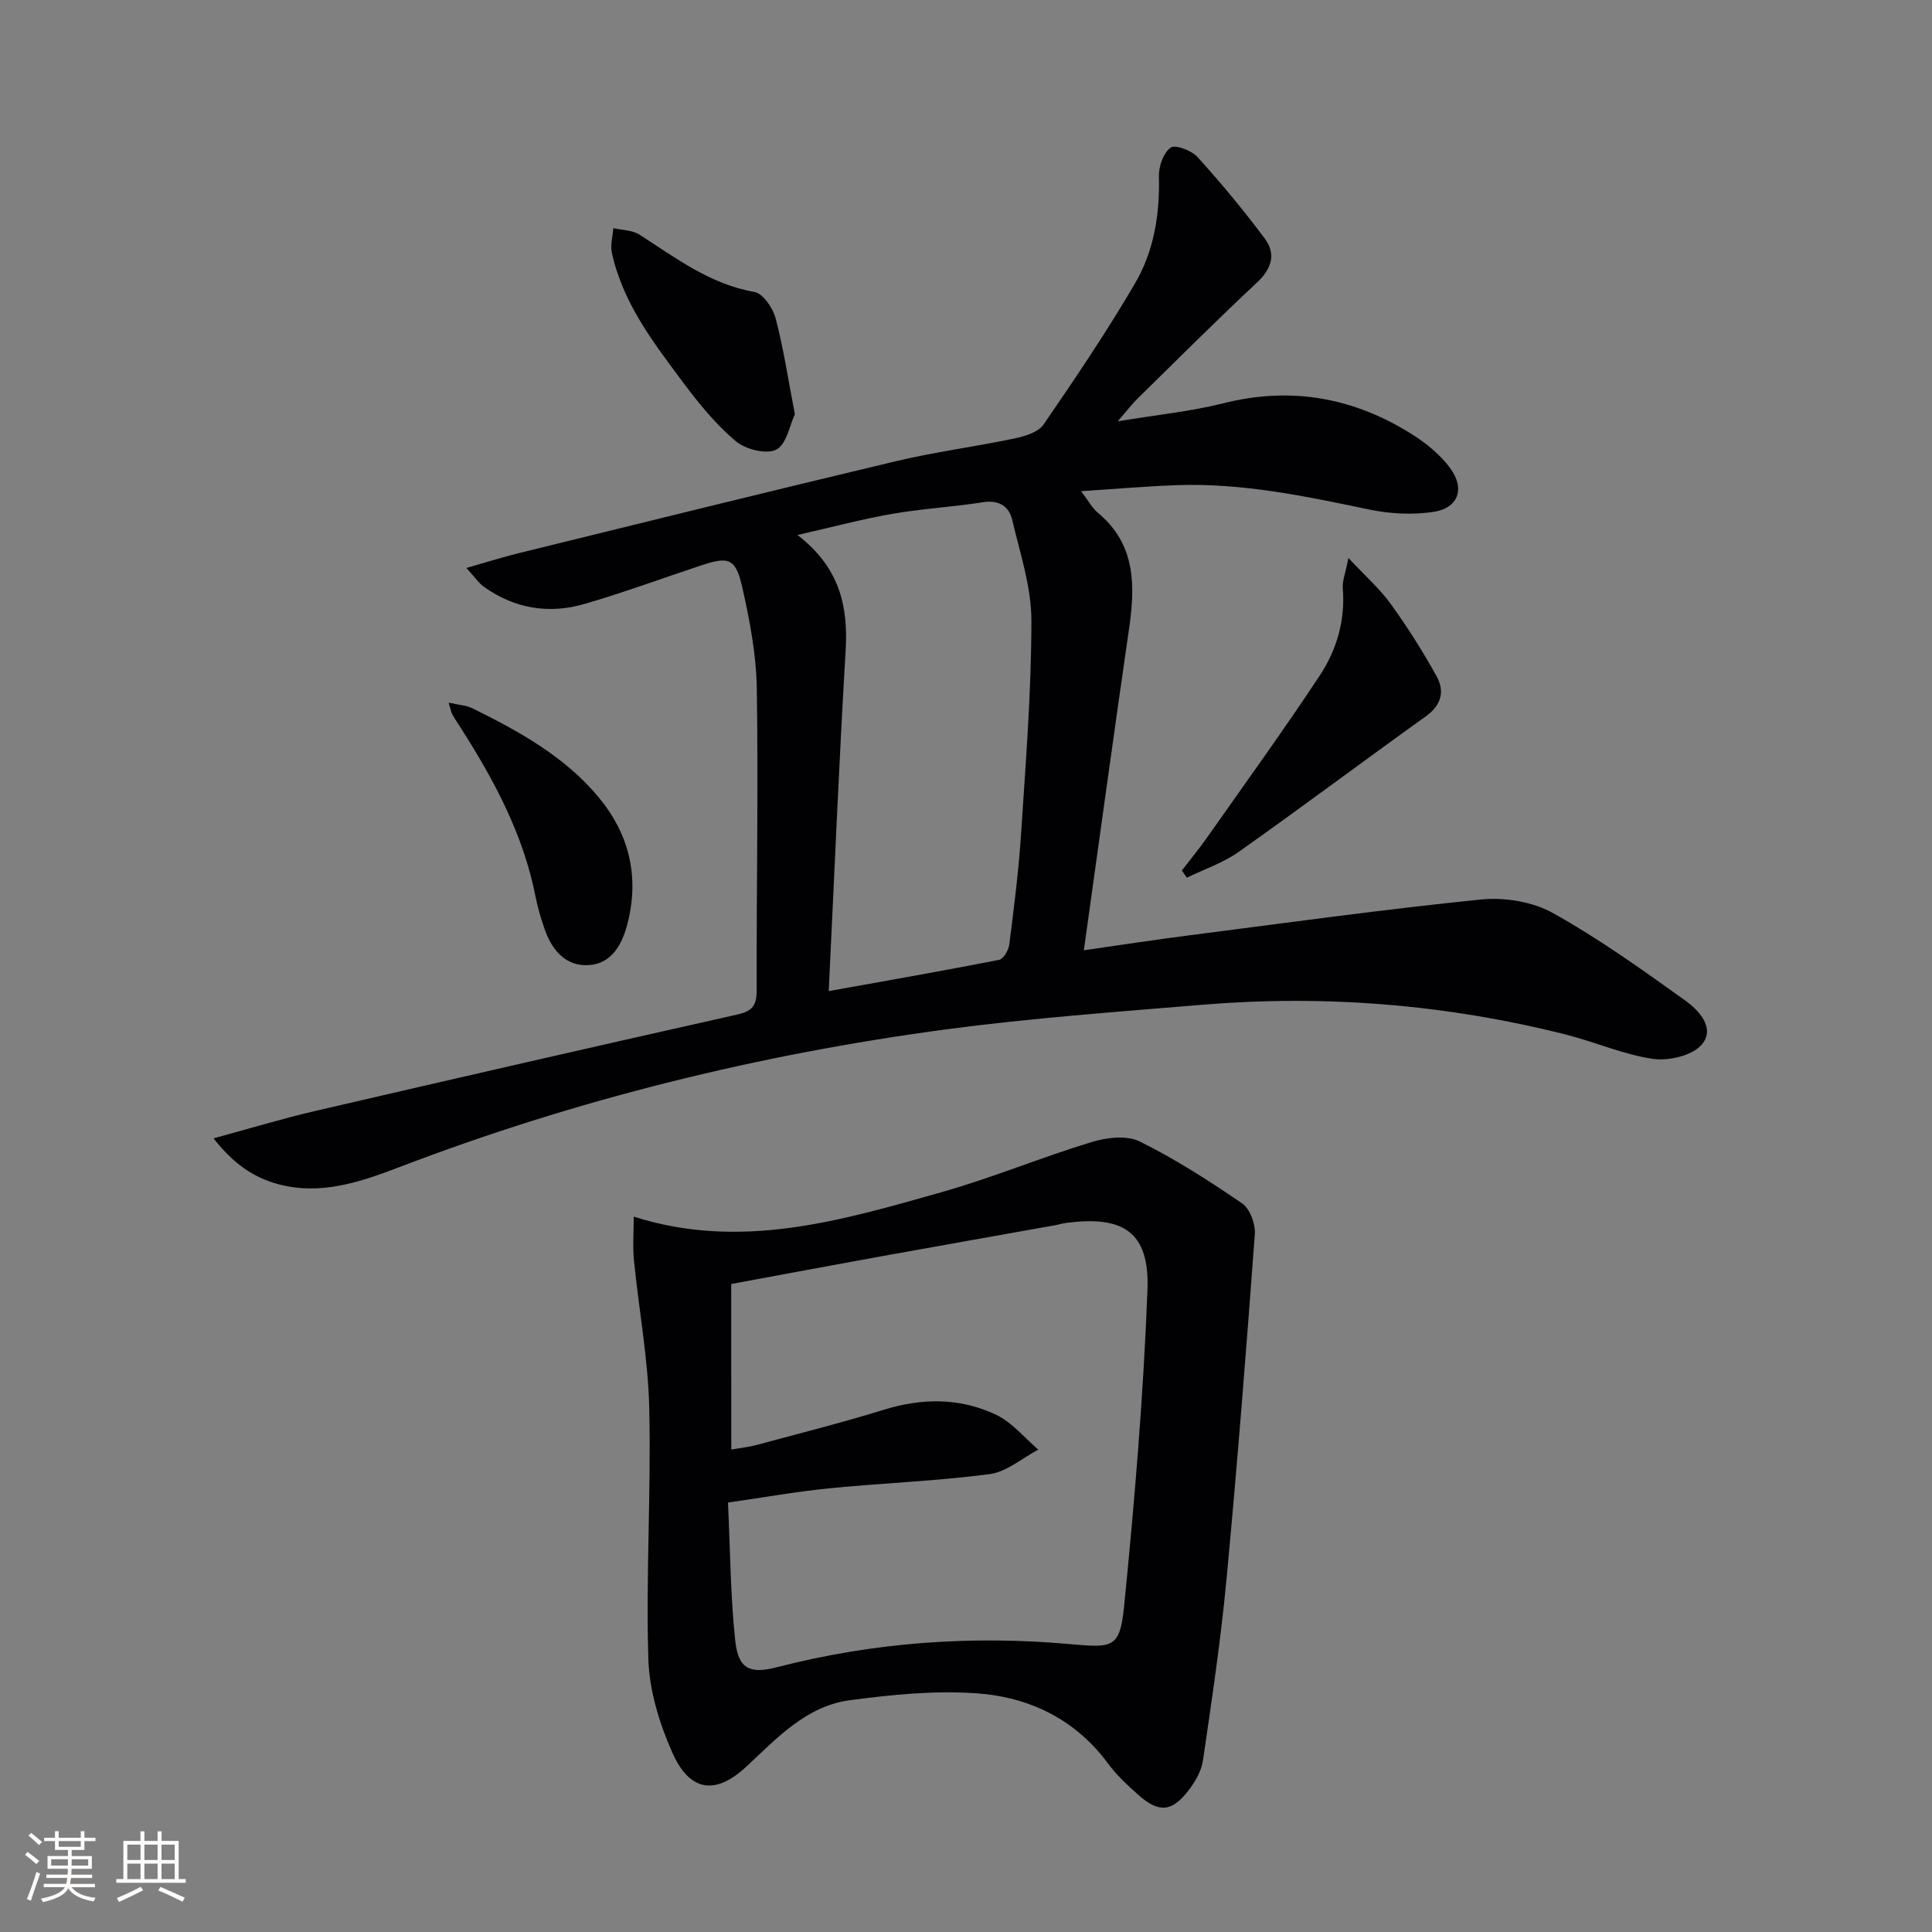
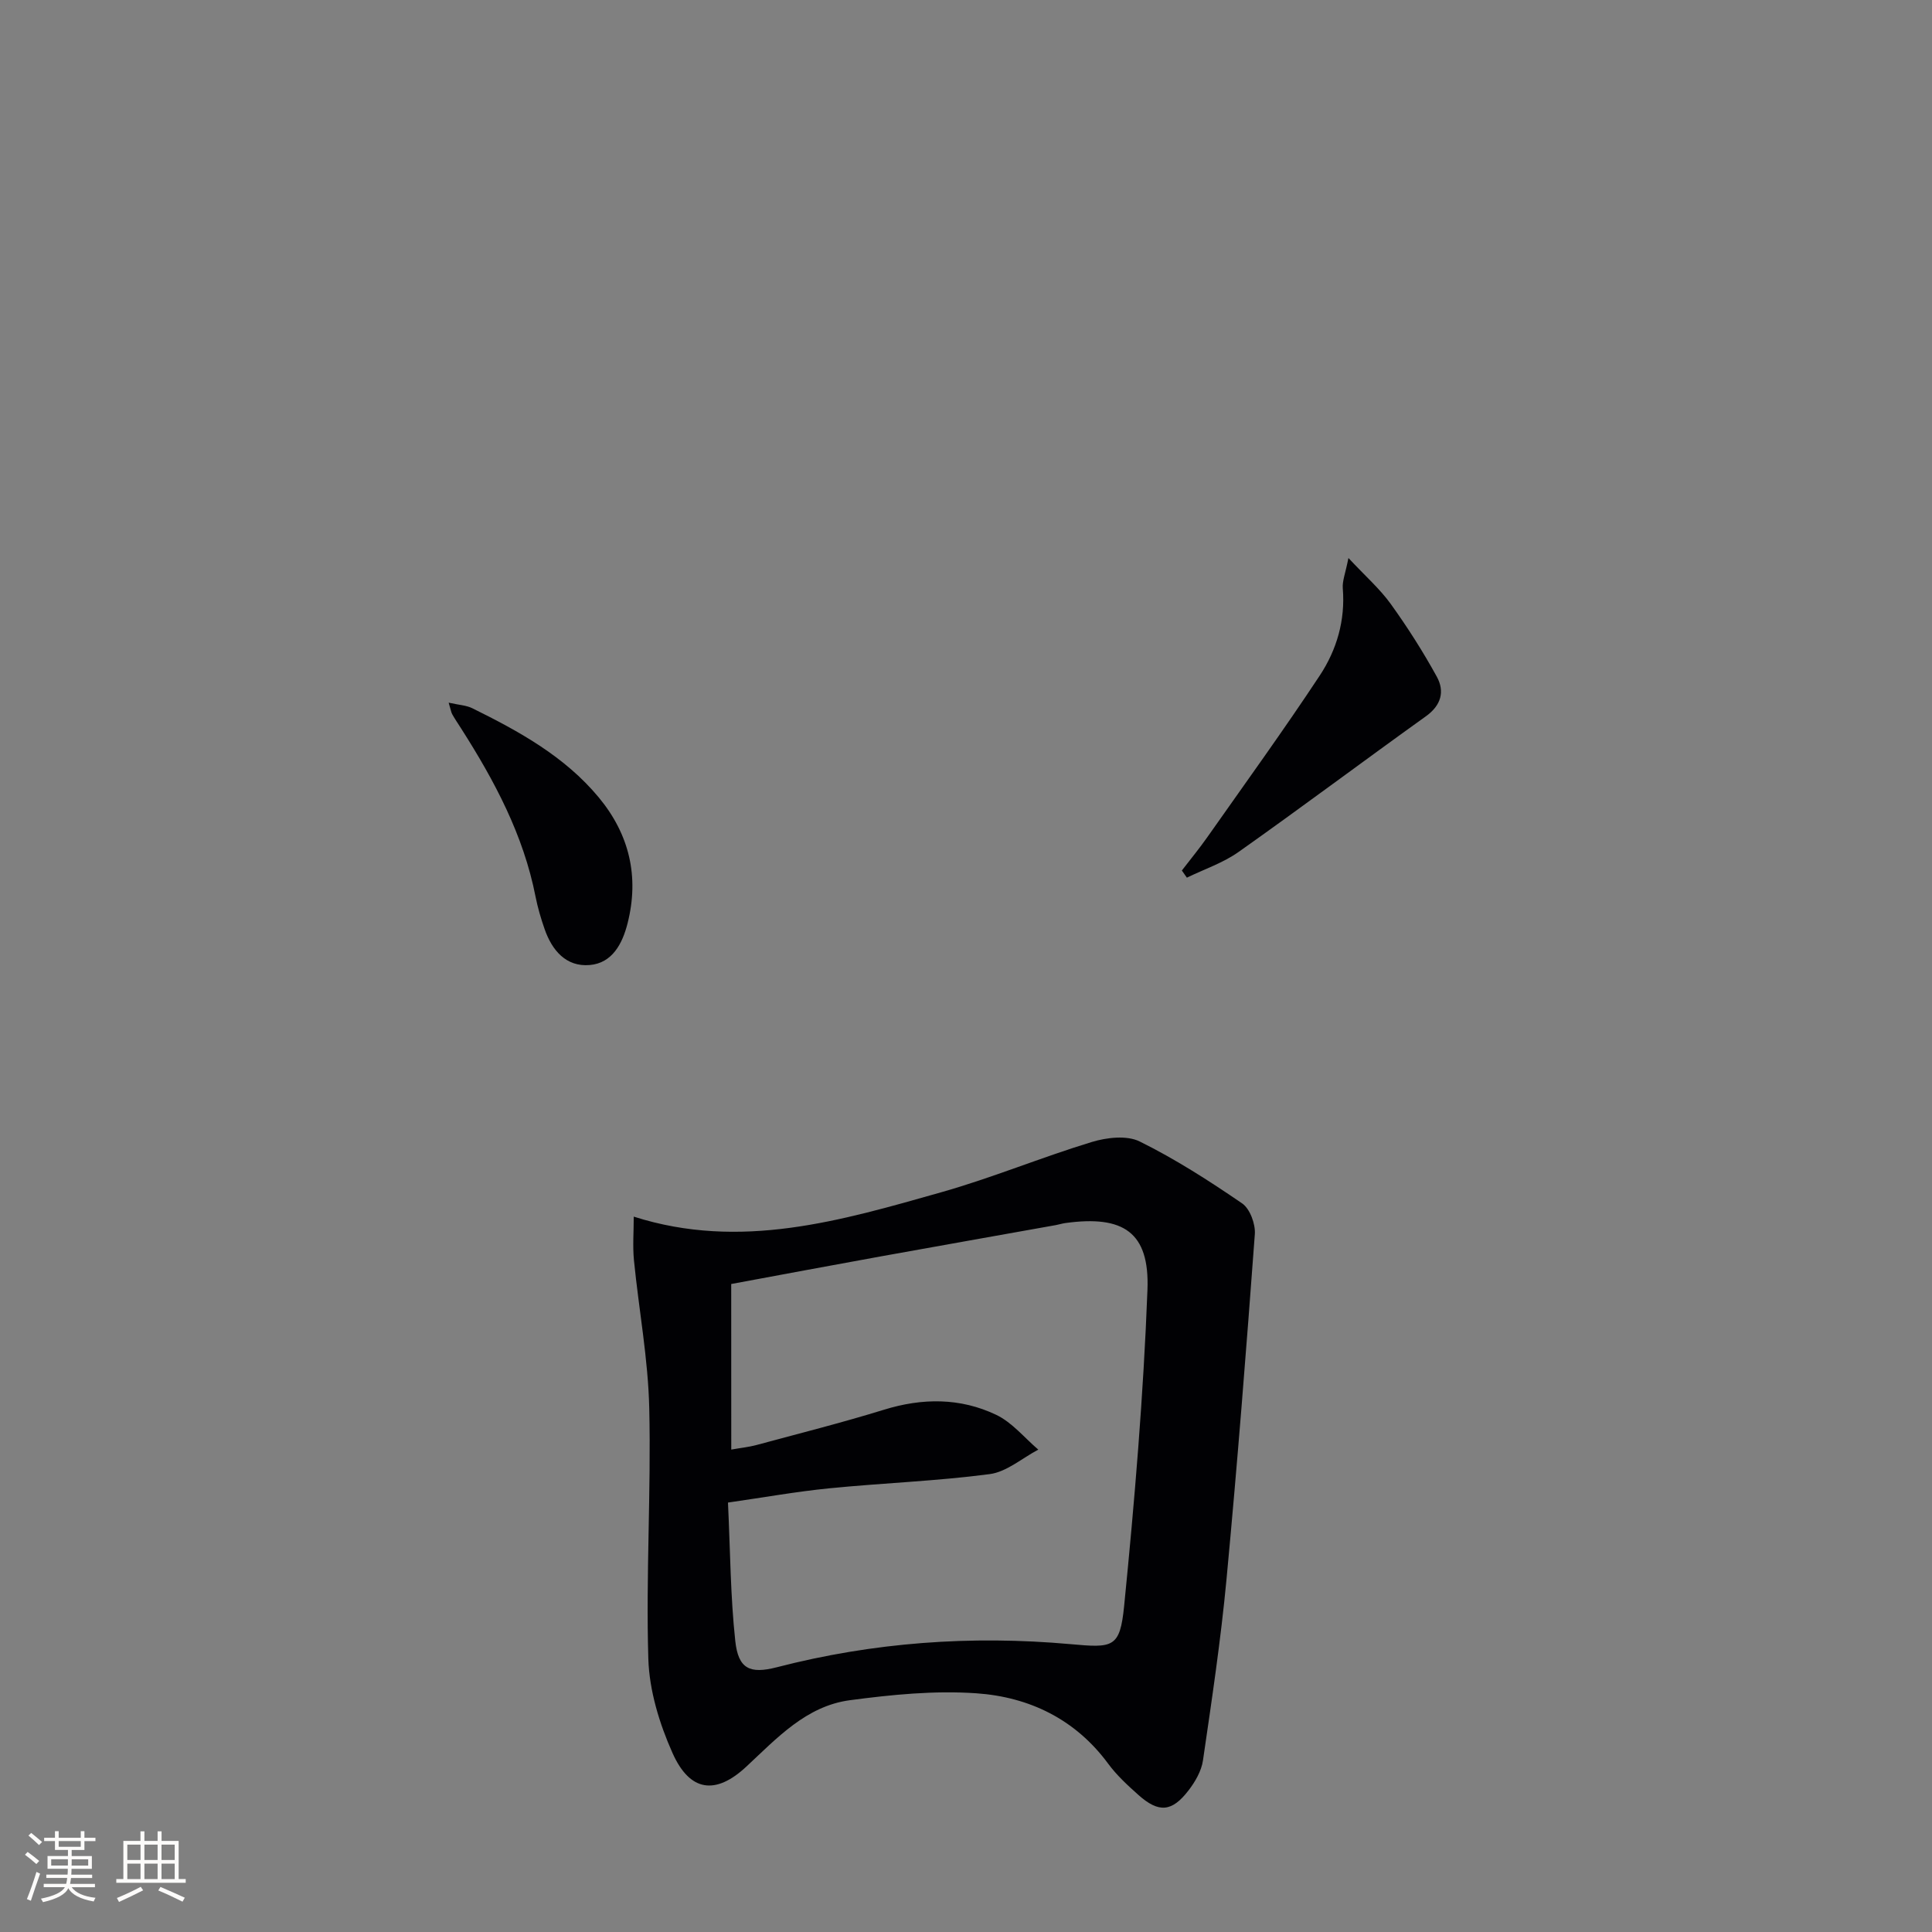
<svg xmlns="http://www.w3.org/2000/svg" enable-background="new 0 0 400 400" viewBox="0 0 400 400">
  <rect x="0" y="0" width="400" height="400" fill="#808080" stroke="none" />
  <g fill="#010104">
-     <path d="m44.21 235.68c7.81-2.12 14.41-4.13 21.11-5.68 29.09-6.75 58.19-13.42 87.33-19.95 3.07-.69 4.01-1.85 4.01-4.94-.05-20.82.35-41.65.03-62.46-.11-7.07-1.45-14.2-3.03-21.13-1.35-5.96-2.81-6.35-8.5-4.46-8.03 2.67-15.97 5.6-24.09 7.97-7.37 2.15-14.47 1.01-20.83-3.5-1.11-.78-1.9-2.01-3.68-3.94 4.31-1.23 7.54-2.25 10.82-3.06 26.08-6.41 52.15-12.87 78.27-19.08 8.06-1.91 16.31-2.98 24.43-4.68 2.14-.45 4.88-1.28 5.98-2.88 6.58-9.58 13.1-19.24 18.96-29.26 3.9-6.68 5.13-14.29 4.92-22.14-.05-2.04.93-4.83 2.43-5.93.93-.69 4.33.59 5.56 1.95 4.89 5.39 9.54 11.01 13.9 16.84 2.41 3.22 1.49 6.27-1.6 9.16-8.39 7.84-16.51 15.96-24.71 24.01-1.16 1.13-2.14 2.44-4.1 4.71 8.1-1.35 15.12-2.04 21.88-3.74 14.28-3.59 27.37-1.09 39.55 6.75 2.74 1.77 5.4 4.02 7.34 6.61 3.23 4.31 1.76 8.39-3.52 9.15-4.3.62-8.93.38-13.2-.51-13.19-2.76-26.35-5.54-39.93-5.04-6.27.23-12.53.78-19.72 1.24 1.53 2 2.29 3.48 3.47 4.46 7.9 6.56 7.77 15.1 6.45 24.16-3.17 21.82-6.15 43.67-9.34 66.43 7.73-1.1 14.85-2.2 21.99-3.11 20.08-2.58 40.14-5.37 60.27-7.4 4.87-.49 10.66.46 14.87 2.81 9.52 5.31 18.46 11.72 27.35 18.08 2.87 2.05 6.35 5.79 3.44 9.16-1.97 2.28-6.83 3.42-10.08 2.95-6.17-.9-12.07-3.54-18.18-5.07-24.71-6.22-49.81-8.24-75.2-6.13-17.7 1.47-35.45 2.75-53.05 5.1-38.75 5.19-76.53 14.51-113.11 28.5-8.07 3.09-16.33 5.93-25.19 3.52-5.02-1.39-9.14-4.16-13.3-9.47zm127.37-30.48c12.16-2.19 23.73-4.21 35.25-6.47.91-.18 1.99-2 2.13-3.16.96-7.57 1.93-15.16 2.43-22.77.96-14.76 2.15-29.54 2.15-44.31 0-6.96-2.35-13.95-3.97-20.85-.66-2.82-2.75-4.18-6.05-3.66-6.23.98-12.56 1.33-18.76 2.4-6.21 1.08-12.32 2.72-19.65 4.38 8.75 6.76 10.52 14.73 9.97 23.93-1.37 23.18-2.33 46.39-3.5 70.51z" />
    <path d="m131.21 251.89c22.1 7.05 42.94.82 63.68-5.05 10.52-2.98 20.67-7.21 31.14-10.4 3.09-.94 7.26-1.43 9.93-.11 7.39 3.65 14.39 8.15 21.21 12.82 1.62 1.11 2.78 4.27 2.63 6.37-1.76 23.85-3.63 47.7-5.87 71.51-1.18 12.53-3.05 25-4.87 37.46-.32 2.17-1.6 4.39-2.97 6.17-3.46 4.52-6.19 4.72-10.41.95-2.23-1.99-4.48-4.06-6.24-6.45-6.8-9.23-16.36-13.82-27.27-14.58-8.67-.61-17.55.28-26.21 1.43-9.05 1.21-15.1 7.85-21.45 13.76-6.33 5.89-11.67 5.24-15.27-2.82-2.71-6.07-4.81-12.93-5.01-19.51-.52-17.27.59-34.59.19-51.88-.23-10.24-2.16-20.43-3.17-30.66-.28-2.91-.04-5.86-.04-9.01zm20.19 48.23c2.01-.36 3.64-.52 5.2-.94 8.81-2.38 17.66-4.61 26.38-7.3 7.97-2.47 15.81-2.51 23.26 1.04 3.31 1.57 5.85 4.76 8.73 7.21-3.35 1.76-6.55 4.61-10.07 5.07-11.01 1.45-22.15 1.84-33.22 2.94-6.83.68-13.61 1.9-20.96 2.95.48 10.11.51 19.43 1.51 28.64.62 5.78 3 6.9 8.59 5.46 19.99-5.17 40.28-6.63 60.78-4.79 8.83.79 10.27.84 11.14-7.9 2.17-21.78 4-43.63 4.83-65.49.45-11.9-4.98-15.45-17-13.79-.66.09-1.29.3-1.95.42-12.08 2.16-24.17 4.3-36.25 6.48-10.39 1.88-20.78 3.83-30.98 5.72.01 11.59.01 22.7.01 34.28z" />
    <path d="m244.69 180.23c1.77-2.31 3.63-4.56 5.3-6.94 7.82-11.12 15.79-22.13 23.28-33.47 3.49-5.3 5.28-11.4 4.74-18-.13-1.53.55-3.12 1.17-6.29 3.55 3.8 6.51 6.39 8.75 9.5 3.47 4.82 6.68 9.86 9.54 15.06 1.67 3.03.94 5.92-2.24 8.2-12.97 9.29-25.74 18.87-38.77 28.08-3.22 2.28-7.13 3.59-10.73 5.34-.35-.49-.69-.98-1.04-1.48z" />
    <path d="m92.89 145.48c2.13.48 3.65.54 4.89 1.15 9.68 4.78 19.13 9.97 26.18 18.46 6.35 7.65 8.42 16.42 5.97 26.08-1.06 4.18-3.15 8.24-7.85 8.63-4.88.41-7.8-3.04-9.33-7.46-.76-2.18-1.42-4.42-1.87-6.69-2.5-12.77-8.49-23.98-15.39-34.8-.62-.98-1.28-1.94-1.85-2.95-.23-.39-.29-.9-.75-2.42z" />
-     <path d="m164.57 85.76c-1.07 2.25-1.73 6.27-3.87 7.34-2.07 1.04-6.4-.08-8.43-1.8-4.11-3.49-7.63-7.81-10.88-12.17-6.13-8.23-12.47-16.44-14.71-26.81-.35-1.6.18-3.38.3-5.08 1.82.42 3.92.38 5.4 1.33 7.51 4.82 14.6 10.26 23.82 11.88 1.77.31 3.82 3.32 4.38 5.44 1.64 6.22 2.59 12.62 3.99 19.87z" />
  </g>
  <path d="m5.17 384 .55-.58c.85.61 1.65 1.24 2.4 1.87l-.59.64c-.83-.73-1.62-1.38-2.36-1.93m1.22 9.53-.82-.34c.71-1.76 1.37-3.64 1.98-5.63.24.13.5.25.76.36-.6 1.67-1.24 3.54-1.92 5.61m-.5-13.5.57-.54c.56.44 1.31 1.06 2.26 1.87l-.64.64c-.68-.66-1.41-1.32-2.19-1.97m3.25.46h2.24v-1.36h.77v1.36h4.57v-1.36h.76v1.36h2.28v.69h-2.28v1.84h-2.64v1.26h4.18v2.64h-4.21c0 .45-.02.86-.05 1.21h4.32v.69h-4.38c-.04.34-.1.75-.19 1.22h5.15v.69h-4.82c.87 1.19 2.51 1.92 4.93 2.19-.17.31-.3.57-.37.76-2.77-.49-4.52-1.41-5.26-2.76-.56 1.26-2.3 2.23-5.24 2.9-.12-.25-.26-.48-.43-.72 2.73-.55 4.38-1.34 4.96-2.38h-4.38v-.69h4.65c.1-.38.17-.79.21-1.22h-4.32v-.69h4.4c.03-.34.05-.75.05-1.21h-4.2v-2.64h4.23v-1.26h-2.69v-1.84h-2.24zm1.46 4.46v1.29h3.45c.01-.4.02-.57.01-.53v-.32-.45h-3.46zm1.55-2.59h4.57v-1.19h-4.57zm6.11 2.59h-3.42v.77c-.01.19-.01.37-.02.53h3.44z" fill="#fcfbfa" />
  <path d="m32.63 379.16h.82v1.98h3.54v7.89h1.46v.78h-14.37v-.78h1.46v-7.89h3.54v-1.98h.82v1.98h2.73zm-3.49 11.48.5.73c-1.61.82-3.28 1.63-5 2.41-.13-.27-.28-.55-.44-.82 1.75-.72 3.4-1.49 4.94-2.32m-2.78-5.55h2.73v-3.18h-2.73zm0 3.95h2.73v-3.2h-2.73zm3.54-3.95h2.73v-3.18h-2.73zm0 3.95h2.73v-3.2h-2.73zm7.89 4.68c-1.84-.92-3.51-1.7-5.02-2.32l.45-.73c1.89.8 3.57 1.55 5.04 2.23zm-1.62-11.81h-2.73v3.18h2.73zm-2.73 7.13h2.73v-3.2h-2.73z" fill="#fcfbfa" />
</svg>